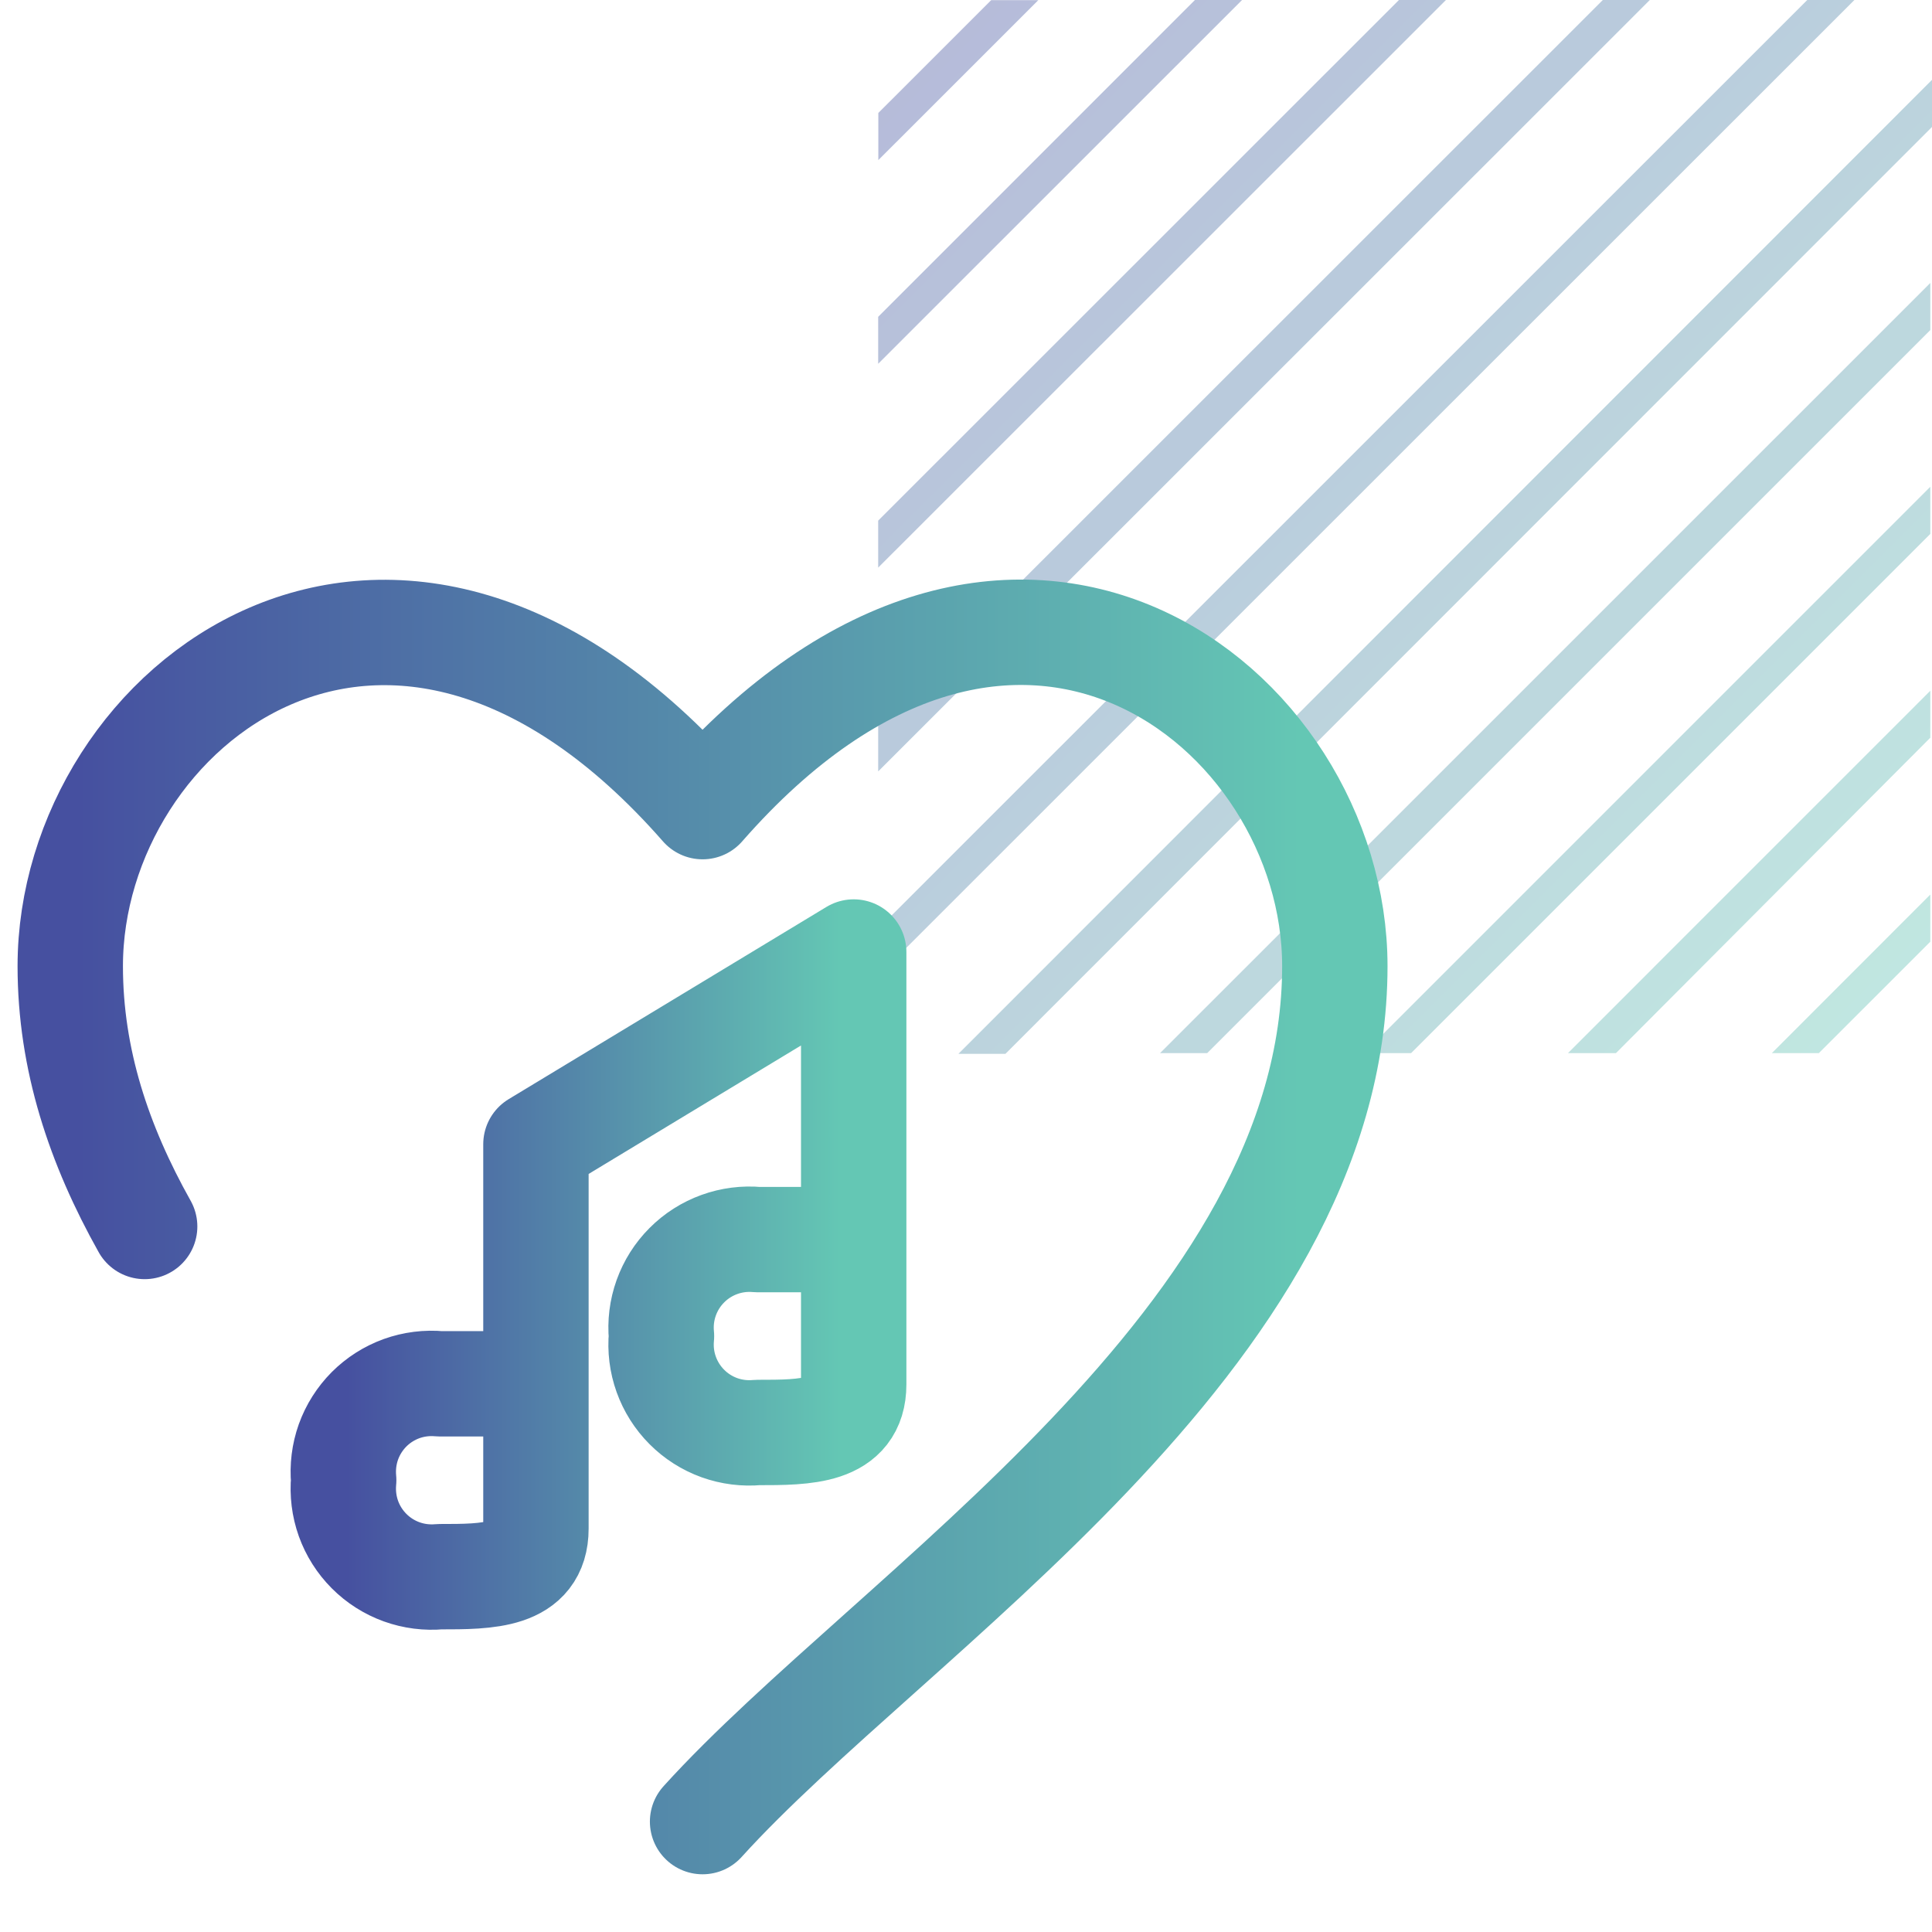
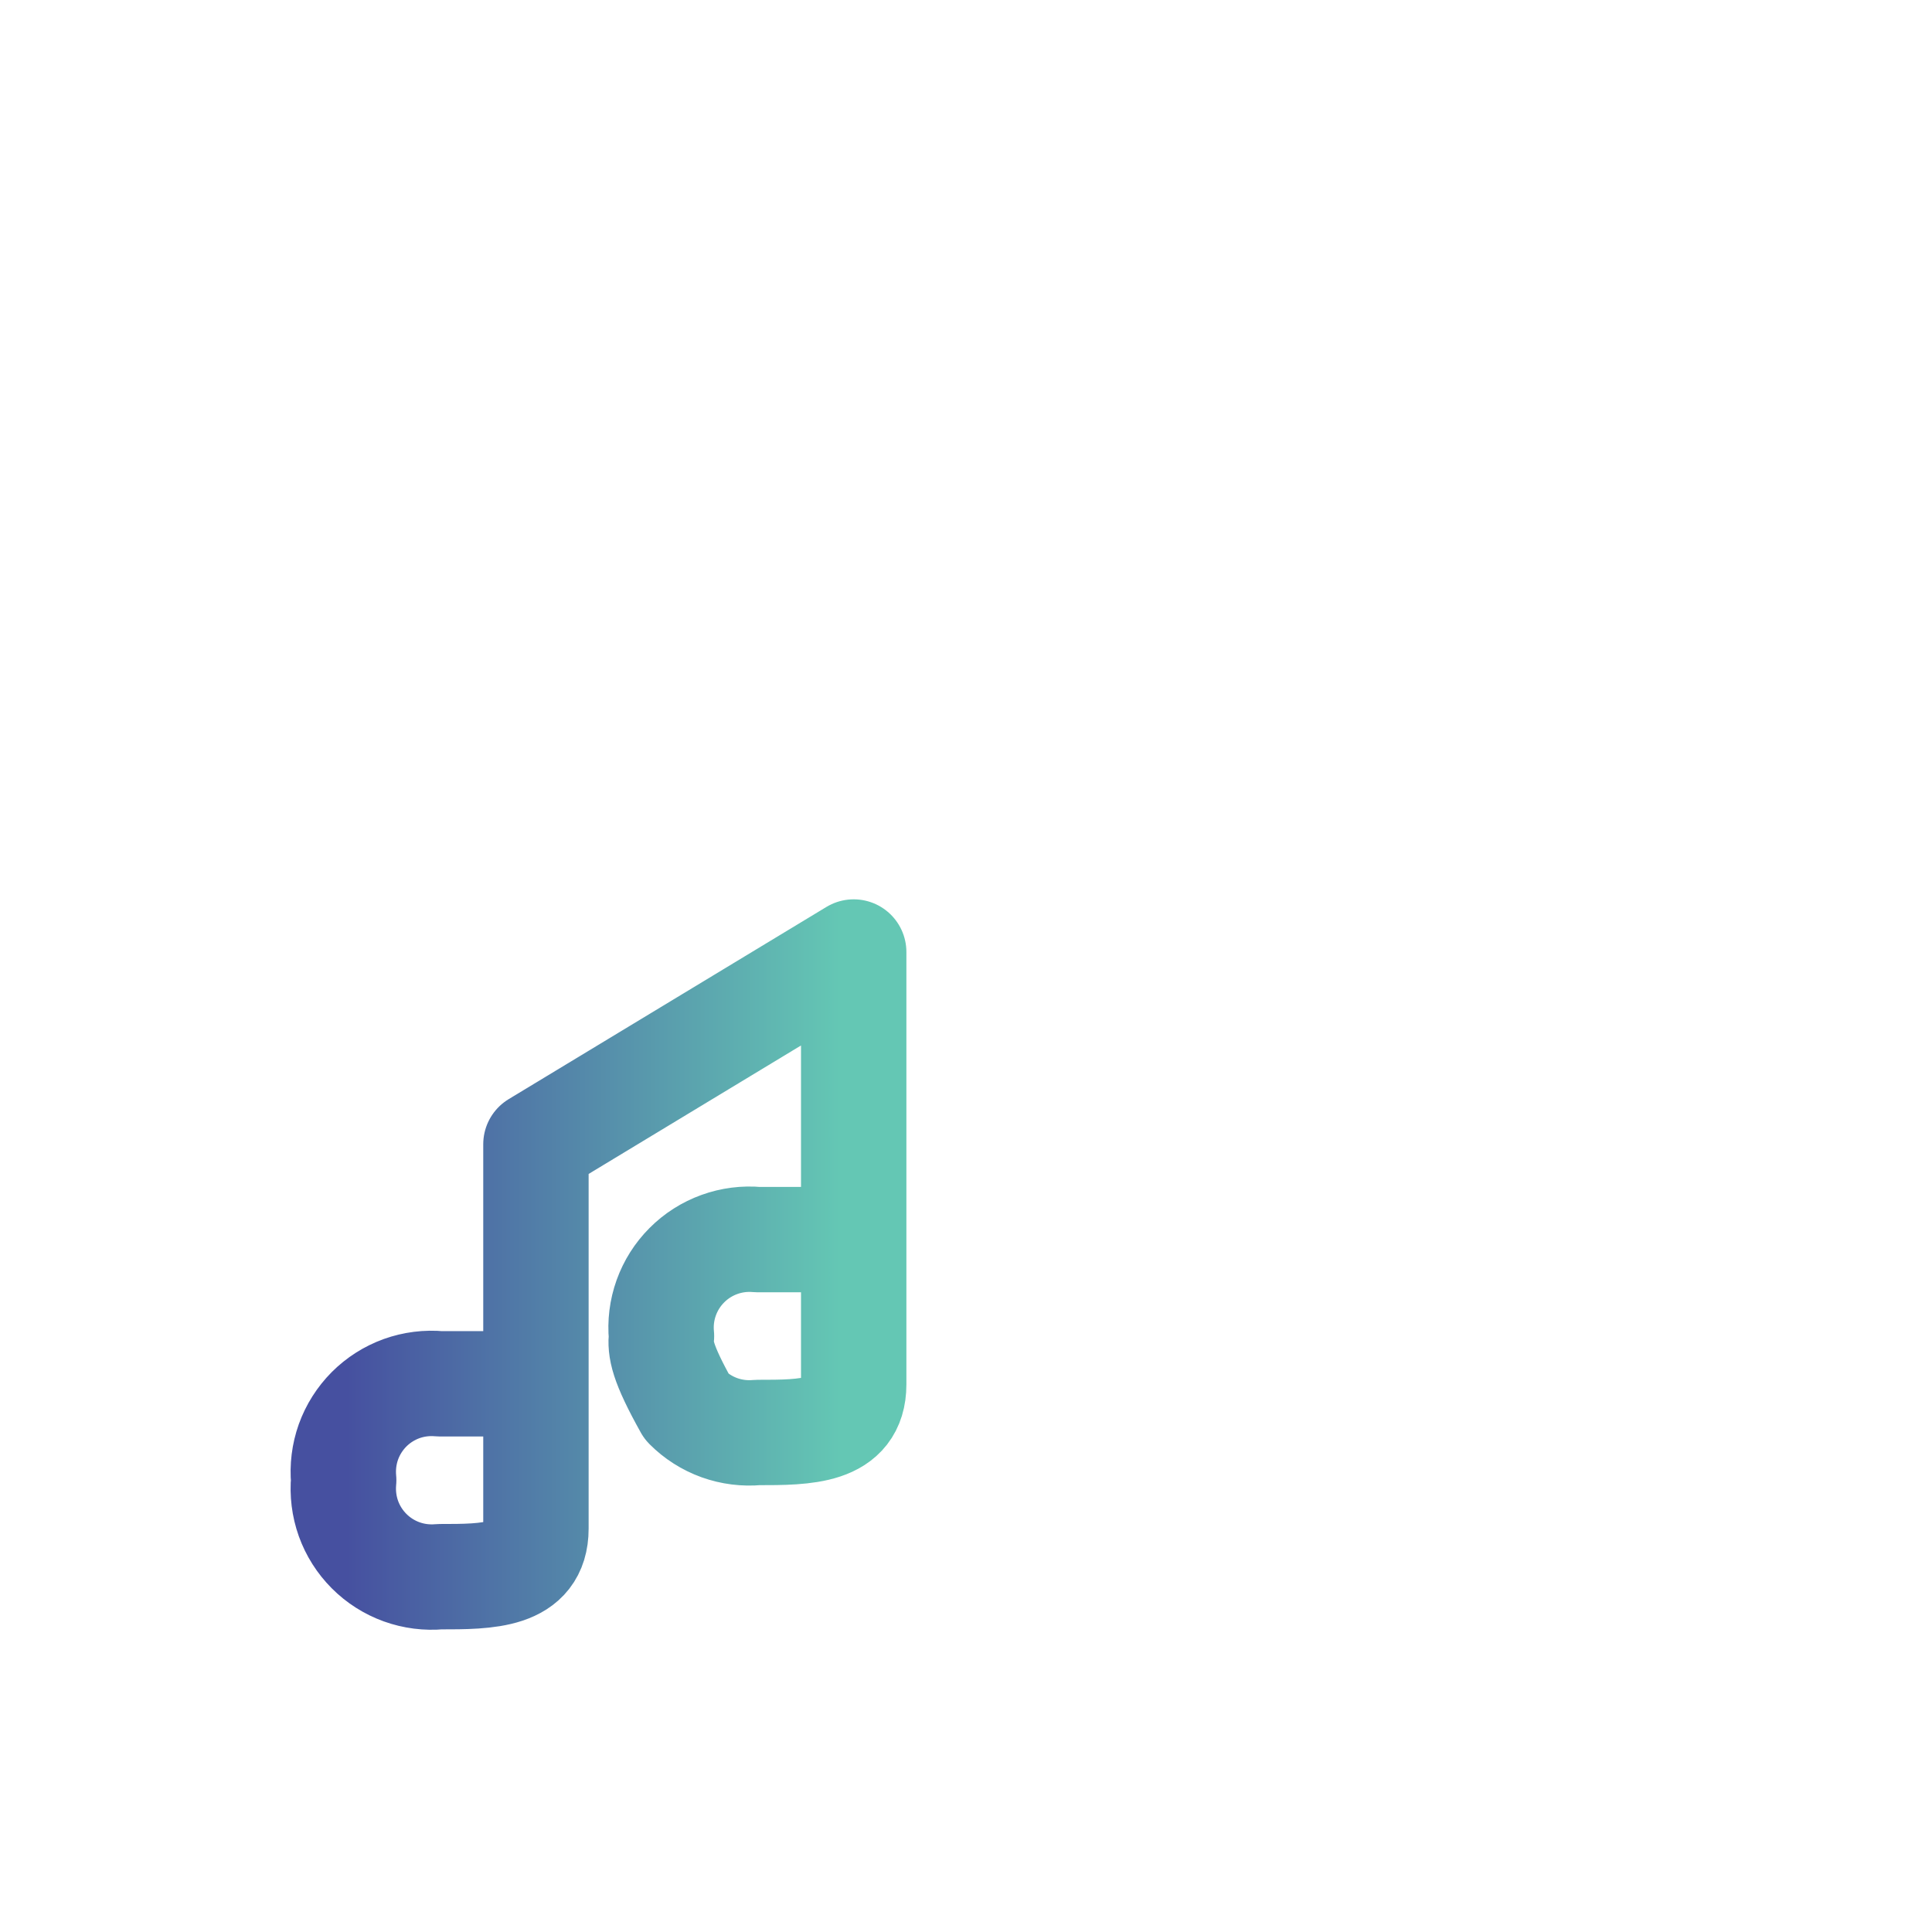
<svg xmlns="http://www.w3.org/2000/svg" width="55" height="55" viewBox="0 0 55 55" fill="none">
-   <path d="M29.559 0.004H28.217L25.004 3.216V4.558L29.559 0.004ZM54.952 21.001V19.664L44.637 29.98H46.003L54.952 21.001ZM54.952 15.199V13.858L38.829 29.98H40.171L54.952 15.199ZM54.952 9.396V8.055L33.025 29.98H34.367L54.952 9.396ZM54.952 26.808V25.466L50.441 29.98H51.779L54.952 26.808ZM35.359 0H34.017L25 9.019V10.356L35.359 0ZM41.163 0H39.825L25 14.821V16.159L41.163 0ZM46.967 0H45.629L25 20.624V21.961L46.967 0ZM55 3.614V2.273L27.285 30H28.623L55 3.614ZM52.791 0H51.449L25 26.442V27.783L52.791 0Z" fill="url(#paint0_linear_6750_1778)" fill-opacity="0.4" />
-   <path d="M20.001 51.857C25.361 45.933 38 38.092 38 27.504C38 20.091 28.824 12.883 20.001 22.963C11.177 12.895 2 20.092 2 27.504C2 30.16 2.816 32.593 4.118 34.915" stroke="url(#paint1_linear_6750_1778)" stroke-width="3" stroke-linecap="round" stroke-linejoin="round" />
-   <path d="M15.257 41.444V32.574L24.303 27.102V35.974M15.257 43.518C15.257 44.885 13.889 44.885 12.522 44.885C12.153 44.919 11.781 44.872 11.432 44.746C11.084 44.62 10.768 44.419 10.506 44.156C10.245 43.894 10.044 43.577 9.919 43.228C9.795 42.879 9.749 42.507 9.784 42.138C9.749 41.769 9.795 41.397 9.919 41.048C10.044 40.7 10.245 40.383 10.506 40.12C10.768 39.858 11.084 39.657 11.432 39.531C11.781 39.406 12.153 39.359 12.522 39.394H15.257V43.518ZM24.303 39.413C24.303 40.78 22.936 40.78 21.568 40.78C21.2 40.815 20.828 40.768 20.479 40.643C20.131 40.517 19.814 40.316 19.553 40.053C19.291 39.791 19.091 39.474 18.966 39.125C18.841 38.777 18.795 38.405 18.831 38.036C18.795 37.667 18.841 37.295 18.966 36.946C19.091 36.597 19.291 36.28 19.553 36.018C19.814 35.755 20.131 35.554 20.479 35.428C20.827 35.302 21.199 35.254 21.568 35.289H24.303V39.413Z" stroke="url(#paint2_linear_6750_1778)" stroke-width="3" stroke-linecap="round" stroke-linejoin="round" />
+   <path d="M15.257 41.444V32.574L24.303 27.102V35.974M15.257 43.518C15.257 44.885 13.889 44.885 12.522 44.885C12.153 44.919 11.781 44.872 11.432 44.746C11.084 44.62 10.768 44.419 10.506 44.156C10.245 43.894 10.044 43.577 9.919 43.228C9.795 42.879 9.749 42.507 9.784 42.138C9.749 41.769 9.795 41.397 9.919 41.048C10.044 40.7 10.245 40.383 10.506 40.12C10.768 39.858 11.084 39.657 11.432 39.531C11.781 39.406 12.153 39.359 12.522 39.394H15.257V43.518ZM24.303 39.413C24.303 40.78 22.936 40.78 21.568 40.78C21.2 40.815 20.828 40.768 20.479 40.643C20.131 40.517 19.814 40.316 19.553 40.053C18.841 38.777 18.795 38.405 18.831 38.036C18.795 37.667 18.841 37.295 18.966 36.946C19.091 36.597 19.291 36.28 19.553 36.018C19.814 35.755 20.131 35.554 20.479 35.428C20.827 35.302 21.199 35.254 21.568 35.289H24.303V39.413Z" stroke="url(#paint2_linear_6750_1778)" stroke-width="3" stroke-linecap="round" stroke-linejoin="round" />
  <defs>
    <linearGradient id="paint0_linear_6750_1778" x1="25" y1="0" x2="55" y2="30" gradientUnits="userSpaceOnUse">
      <stop stop-color="#4650A0" />
      <stop offset="1" stop-color="#64C8B4" />
    </linearGradient>
    <linearGradient id="paint1_linear_6750_1778" x1="2.204" y1="34.928" x2="37.032" y2="34.931" gradientUnits="userSpaceOnUse">
      <stop stop-color="#4650A0" />
      <stop offset="1" stop-color="#64C7B4" />
    </linearGradient>
    <linearGradient id="paint2_linear_6750_1778" x1="9.855" y1="35.999" x2="23.913" y2="35.999" gradientUnits="userSpaceOnUse">
      <stop stop-color="#4650A0" />
      <stop offset="1" stop-color="#64C7B4" />
    </linearGradient>
  </defs>
</svg>